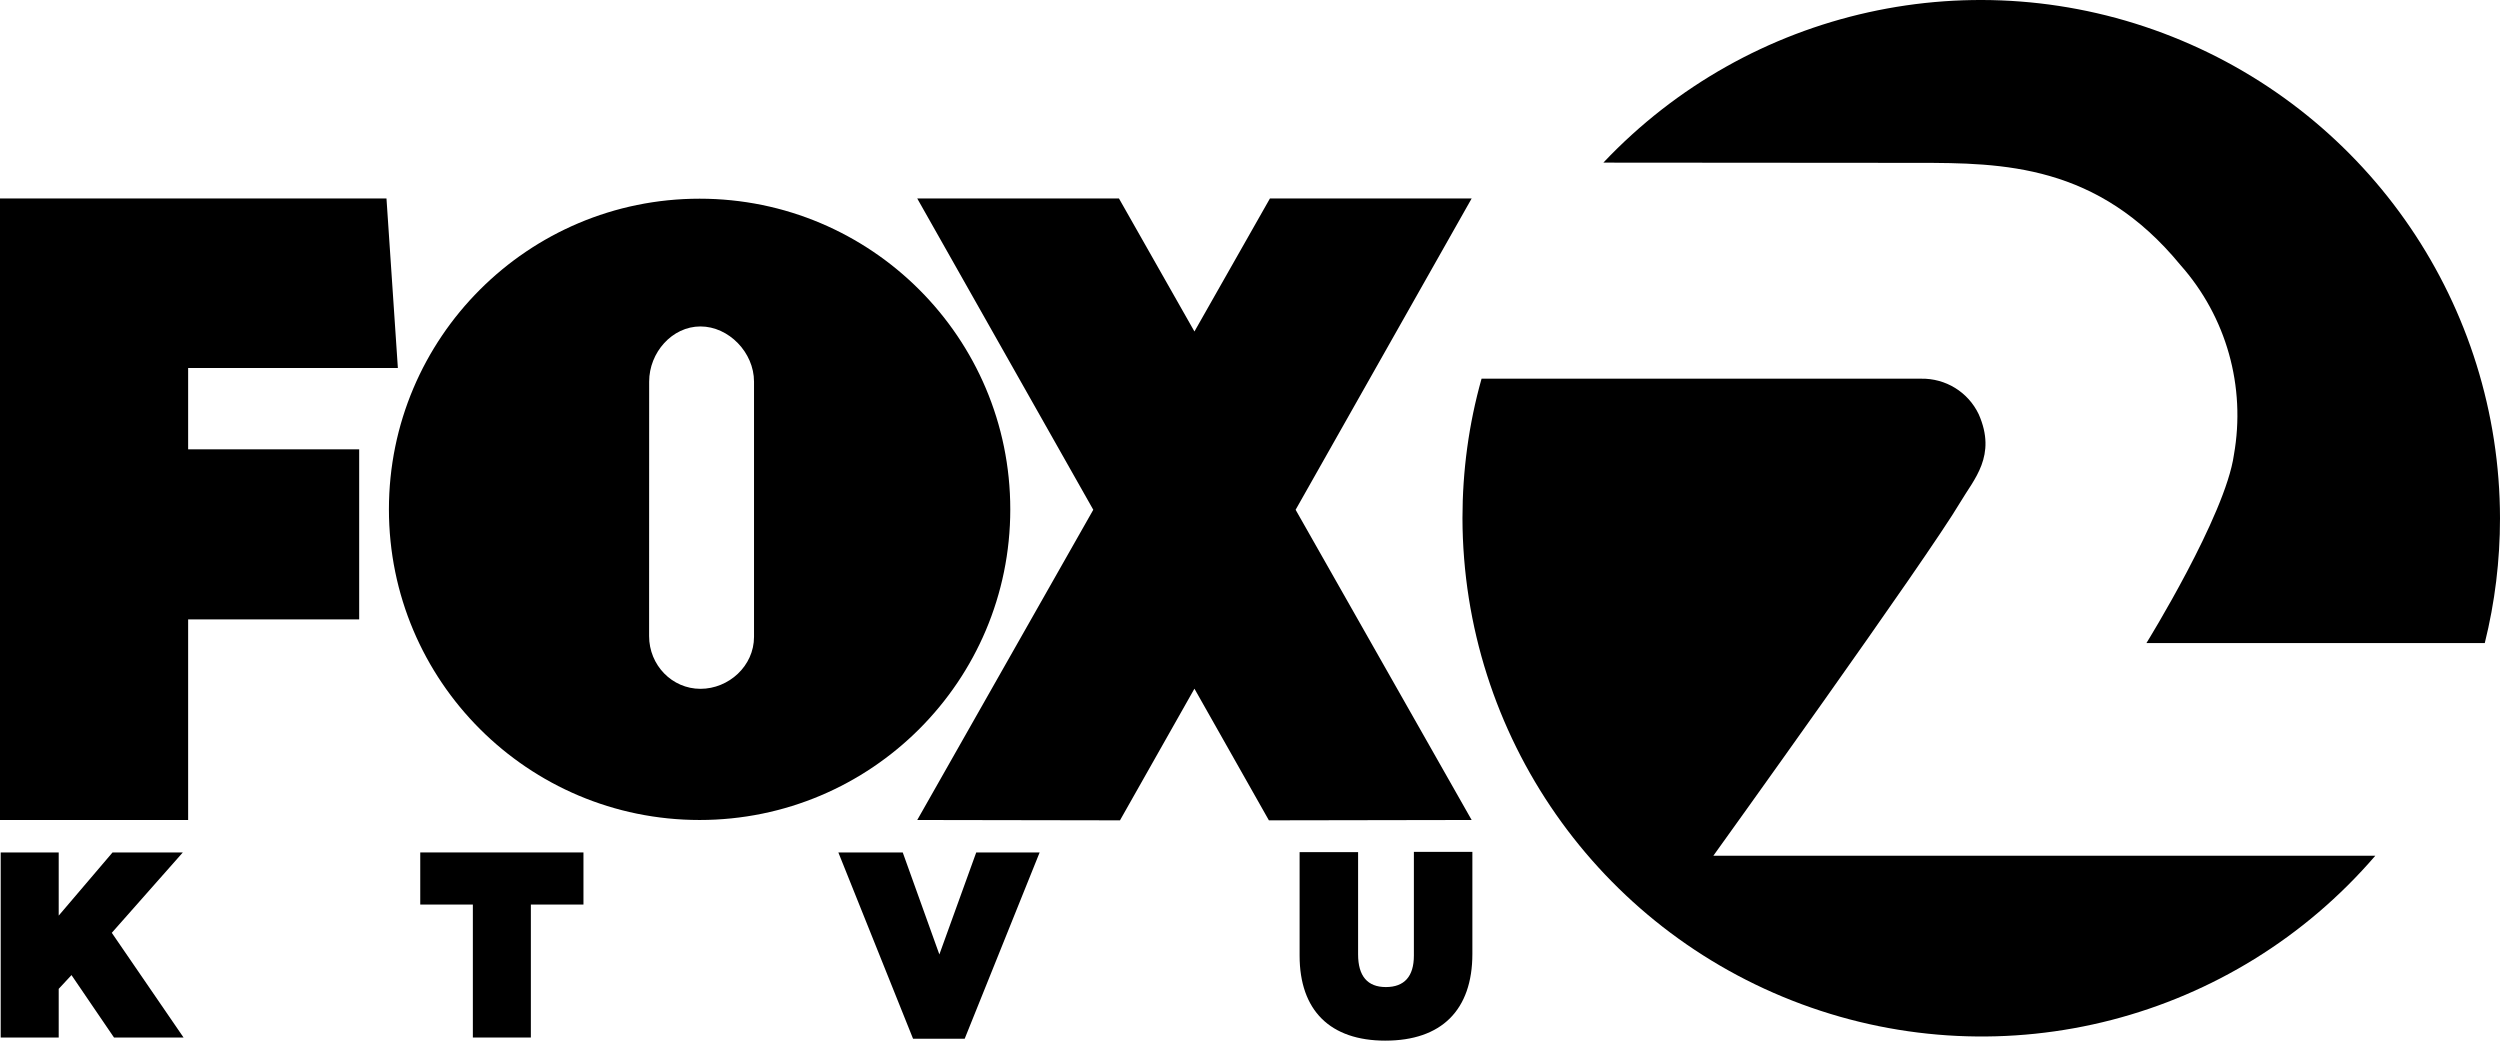
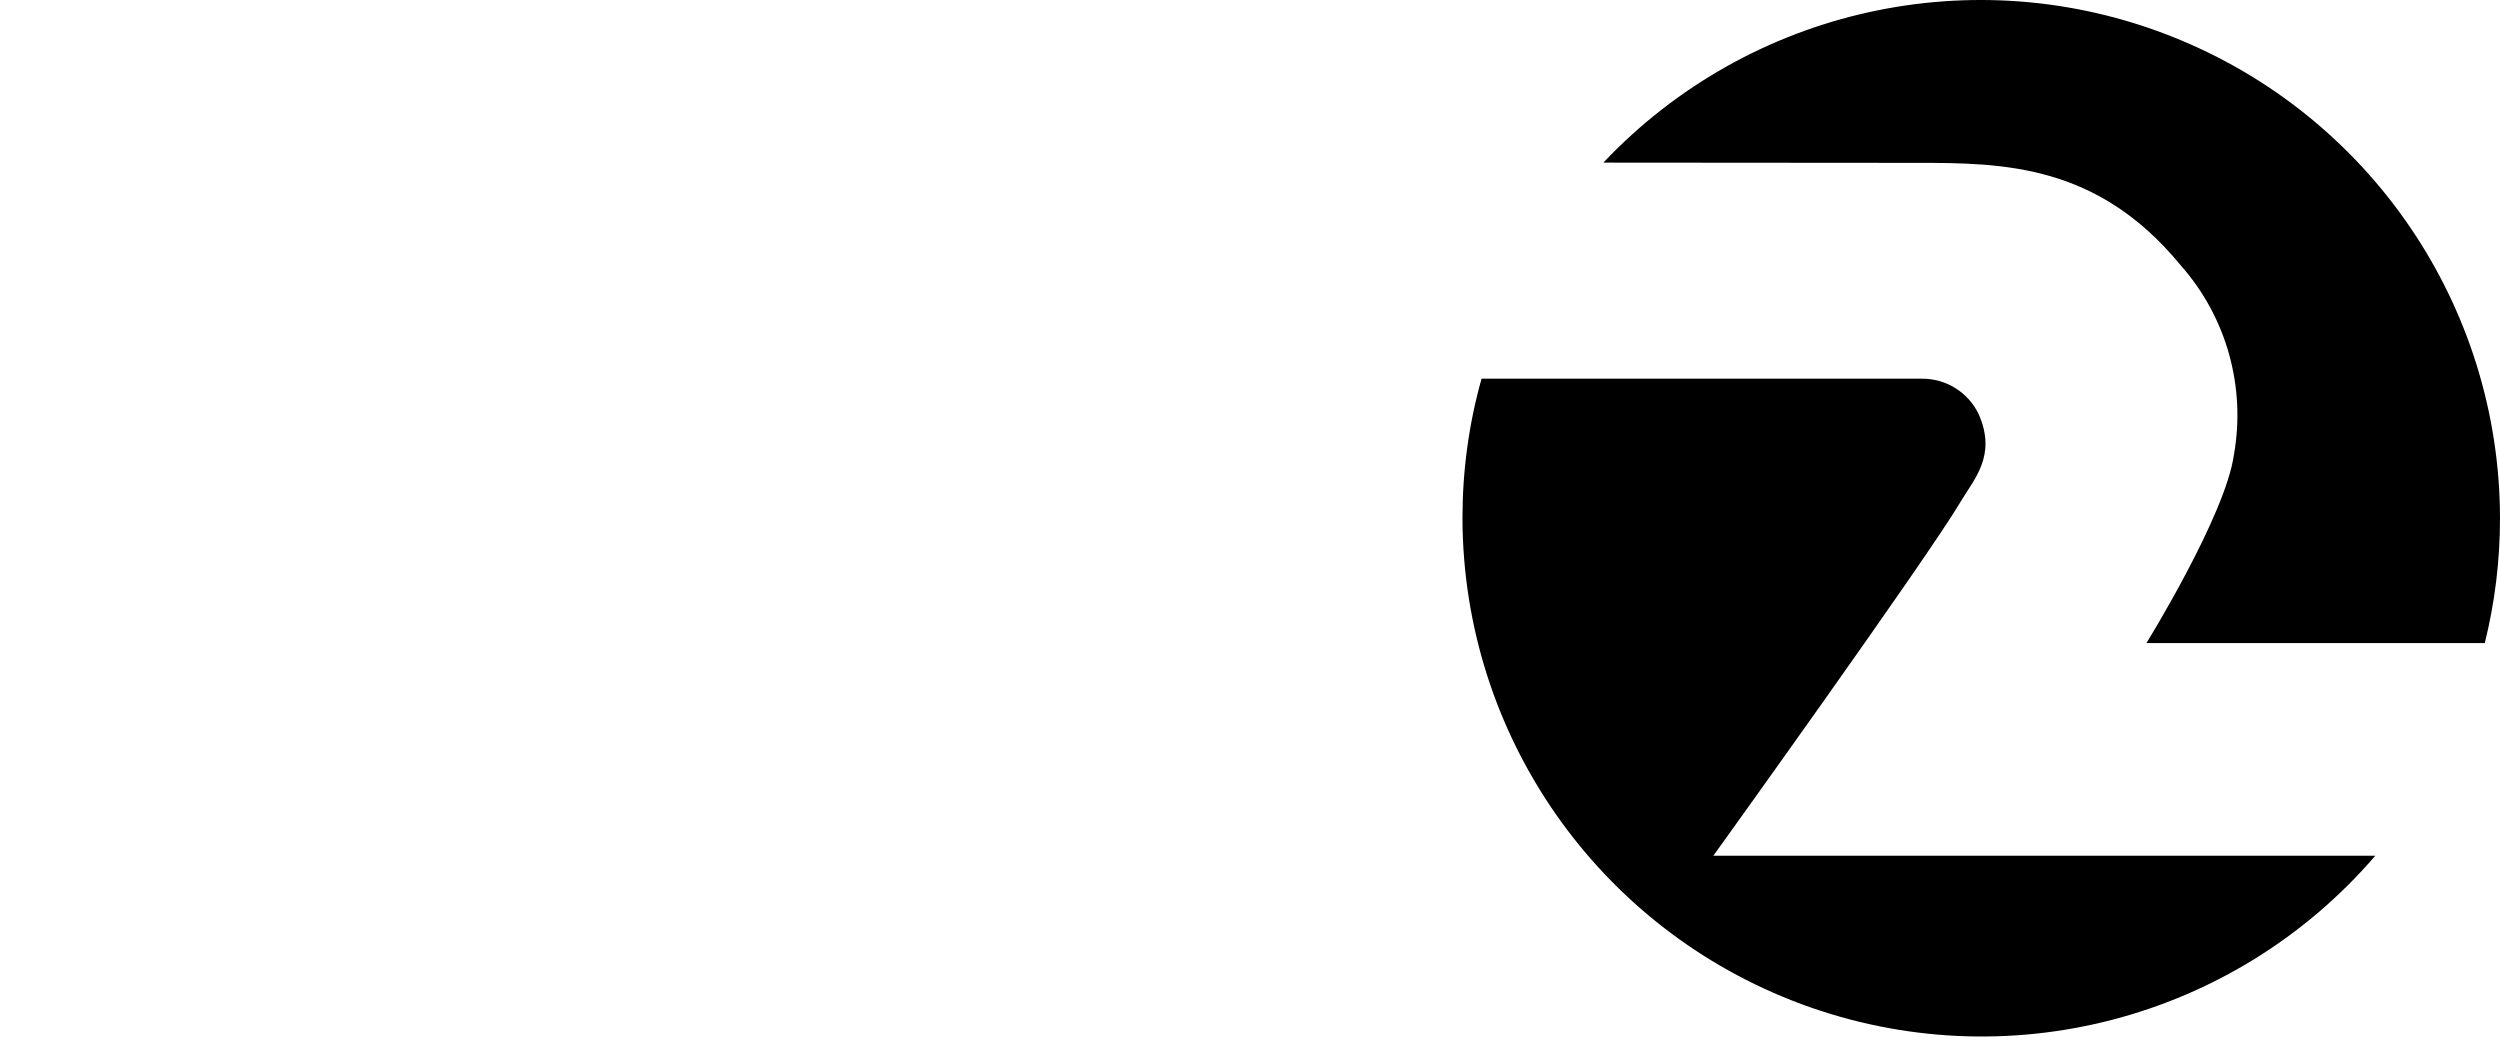
<svg xmlns="http://www.w3.org/2000/svg" xmlns:ns1="http://www.inkscape.org/namespaces/inkscape" xmlns:ns2="http://sodipodi.sourceforge.net/DTD/sodipodi-0.dtd" ns1:version="1.0 (4035a4fb49, 2020-05-01)" height="430.589" width="1034.427" ns2:docname="KTVU2020.svg" xml:space="preserve" viewBox="0 0 1034.427 430.589" y="0px" x="0px" id="Layer_1">
  <defs id="defs21" />
  <path id="path2" d="m 663.427,67.289 c 60.4,-63.9 153.6,-84.6 235.4,-52.1 81.8,32.5 135.5,111.4 135.6,199.3 0,17.4 -2.1,34.7 -6.3,51.6 H 888.127 c 0,0 32.7,-52.8 36.2,-77.9 5,-28.2 -3.1,-57.1 -22.1,-78.5 -34.3,-41.8 -73.4,-42.3 -108.8,-42.3 z m 45.5,286.8 c 0,0 88.5,-123.1 102.2,-146.3 5.6,-9.5 15.2,-19.2 7.6,-36.4 -4.4,-9.2 -13.7,-14.9 -23.9,-14.7 h -181.8 c -5.3,18.8 -7.9,38.2 -7.9,57.7 0.2,89.8 56.1,169.9 140.3,201.1 84.2,31.2 178.8,6.7 237.4,-61.4 z" />
-   <polygon transform="matrix(1.017,0,0,1.017,0.288,-5.98)" id="polygon10" points="0,352.7 23.6,352.7 23.6,378.4 45.5,352.7 74.1,352.7 45.2,385.4 74.4,428 46.1,428 28.8,402.6 23.6,408.2 23.6,428 0,428 " />
-   <polygon transform="matrix(1.017,0,0,1.017,0.288,-5.98)" id="polygon12" points="237.1,373.9 215.7,373.9 215.7,428 192.1,428 192.1,373.9 170.7,373.9 170.7,352.7 237.1,352.7 " />
-   <polygon transform="matrix(1.017,0,0,1.017,0.288,-5.98)" id="polygon14" points="422.7,352.7 392.2,428.5 371.2,428.5 340.8,352.7 367,352.7 381.9,394.2 396.9,352.7 " />
-   <path style="stroke-width:1.017" id="path16" d="m 573.227,430.589 c -22.881,0 -35.491,-12.508 -35.491,-35.186 v -42.813 h 24.203 v 42.304 c 0,8.949 3.864,13.525 11.491,13.525 7.627,0 11.593,-4.373 11.593,-13.017 v -42.915 h 24.203 v 42.203 c 0,23.288 -12.813,35.898 -35.999,35.898 z" />
  <style id="style2">		tspan { white-space:pre }		.shp0 { fill: #000000 } 	</style>
-   <path style="fill:#000000;stroke-width:0.599" id="path991-0" fill-rule="evenodd" class="shp0" d="m 536.088,210.93 72.839,128.358 -83.893,0.144 -30.811,-54.472 -30.805,54.472 -83.887,-0.144 72.839,-128.358 -72.839,-128.802 h 83.468 l 31.224,55.035 31.236,-55.035 h 83.468 z M 289.474,82.213 c 70.994,0 128.55,57.55 128.55,128.538 0,70.988 -57.556,128.538 -128.55,128.538 -71,0 -128.55,-57.55 -128.55,-128.538 0,-70.988 57.55,-128.538 128.55,-128.538 z m 22.517,75.689 c 0,-12.043 -10.438,-22.828 -22.164,-22.828 -11.738,0 -21.223,10.785 -21.223,22.828 l -0.024,105.296 c 0,12.055 9.51,21.816 21.241,21.816 11.732,0 22.17,-9.456 22.17,-21.505 z M 0,339.289 V 82.129 h 159.912 l 4.713,70.144 H 77.845 v 33.656 h 70.773 v 70.365 H 77.845 v 82.995 z" />
  <style id="style1383" type="text/css">	.st0{fill-rule:evenodd;clip-rule:evenodd;fill:#202033;}	.st1{fill-rule:evenodd;clip-rule:evenodd;fill:#FFFFFF;}</style>
  <style id="style858" type="text/css">	.st0{fill-rule:evenodd;clip-rule:evenodd;fill:#202033;}	.st1{fill-rule:evenodd;clip-rule:evenodd;fill:#FFFFFF;}</style>
</svg>